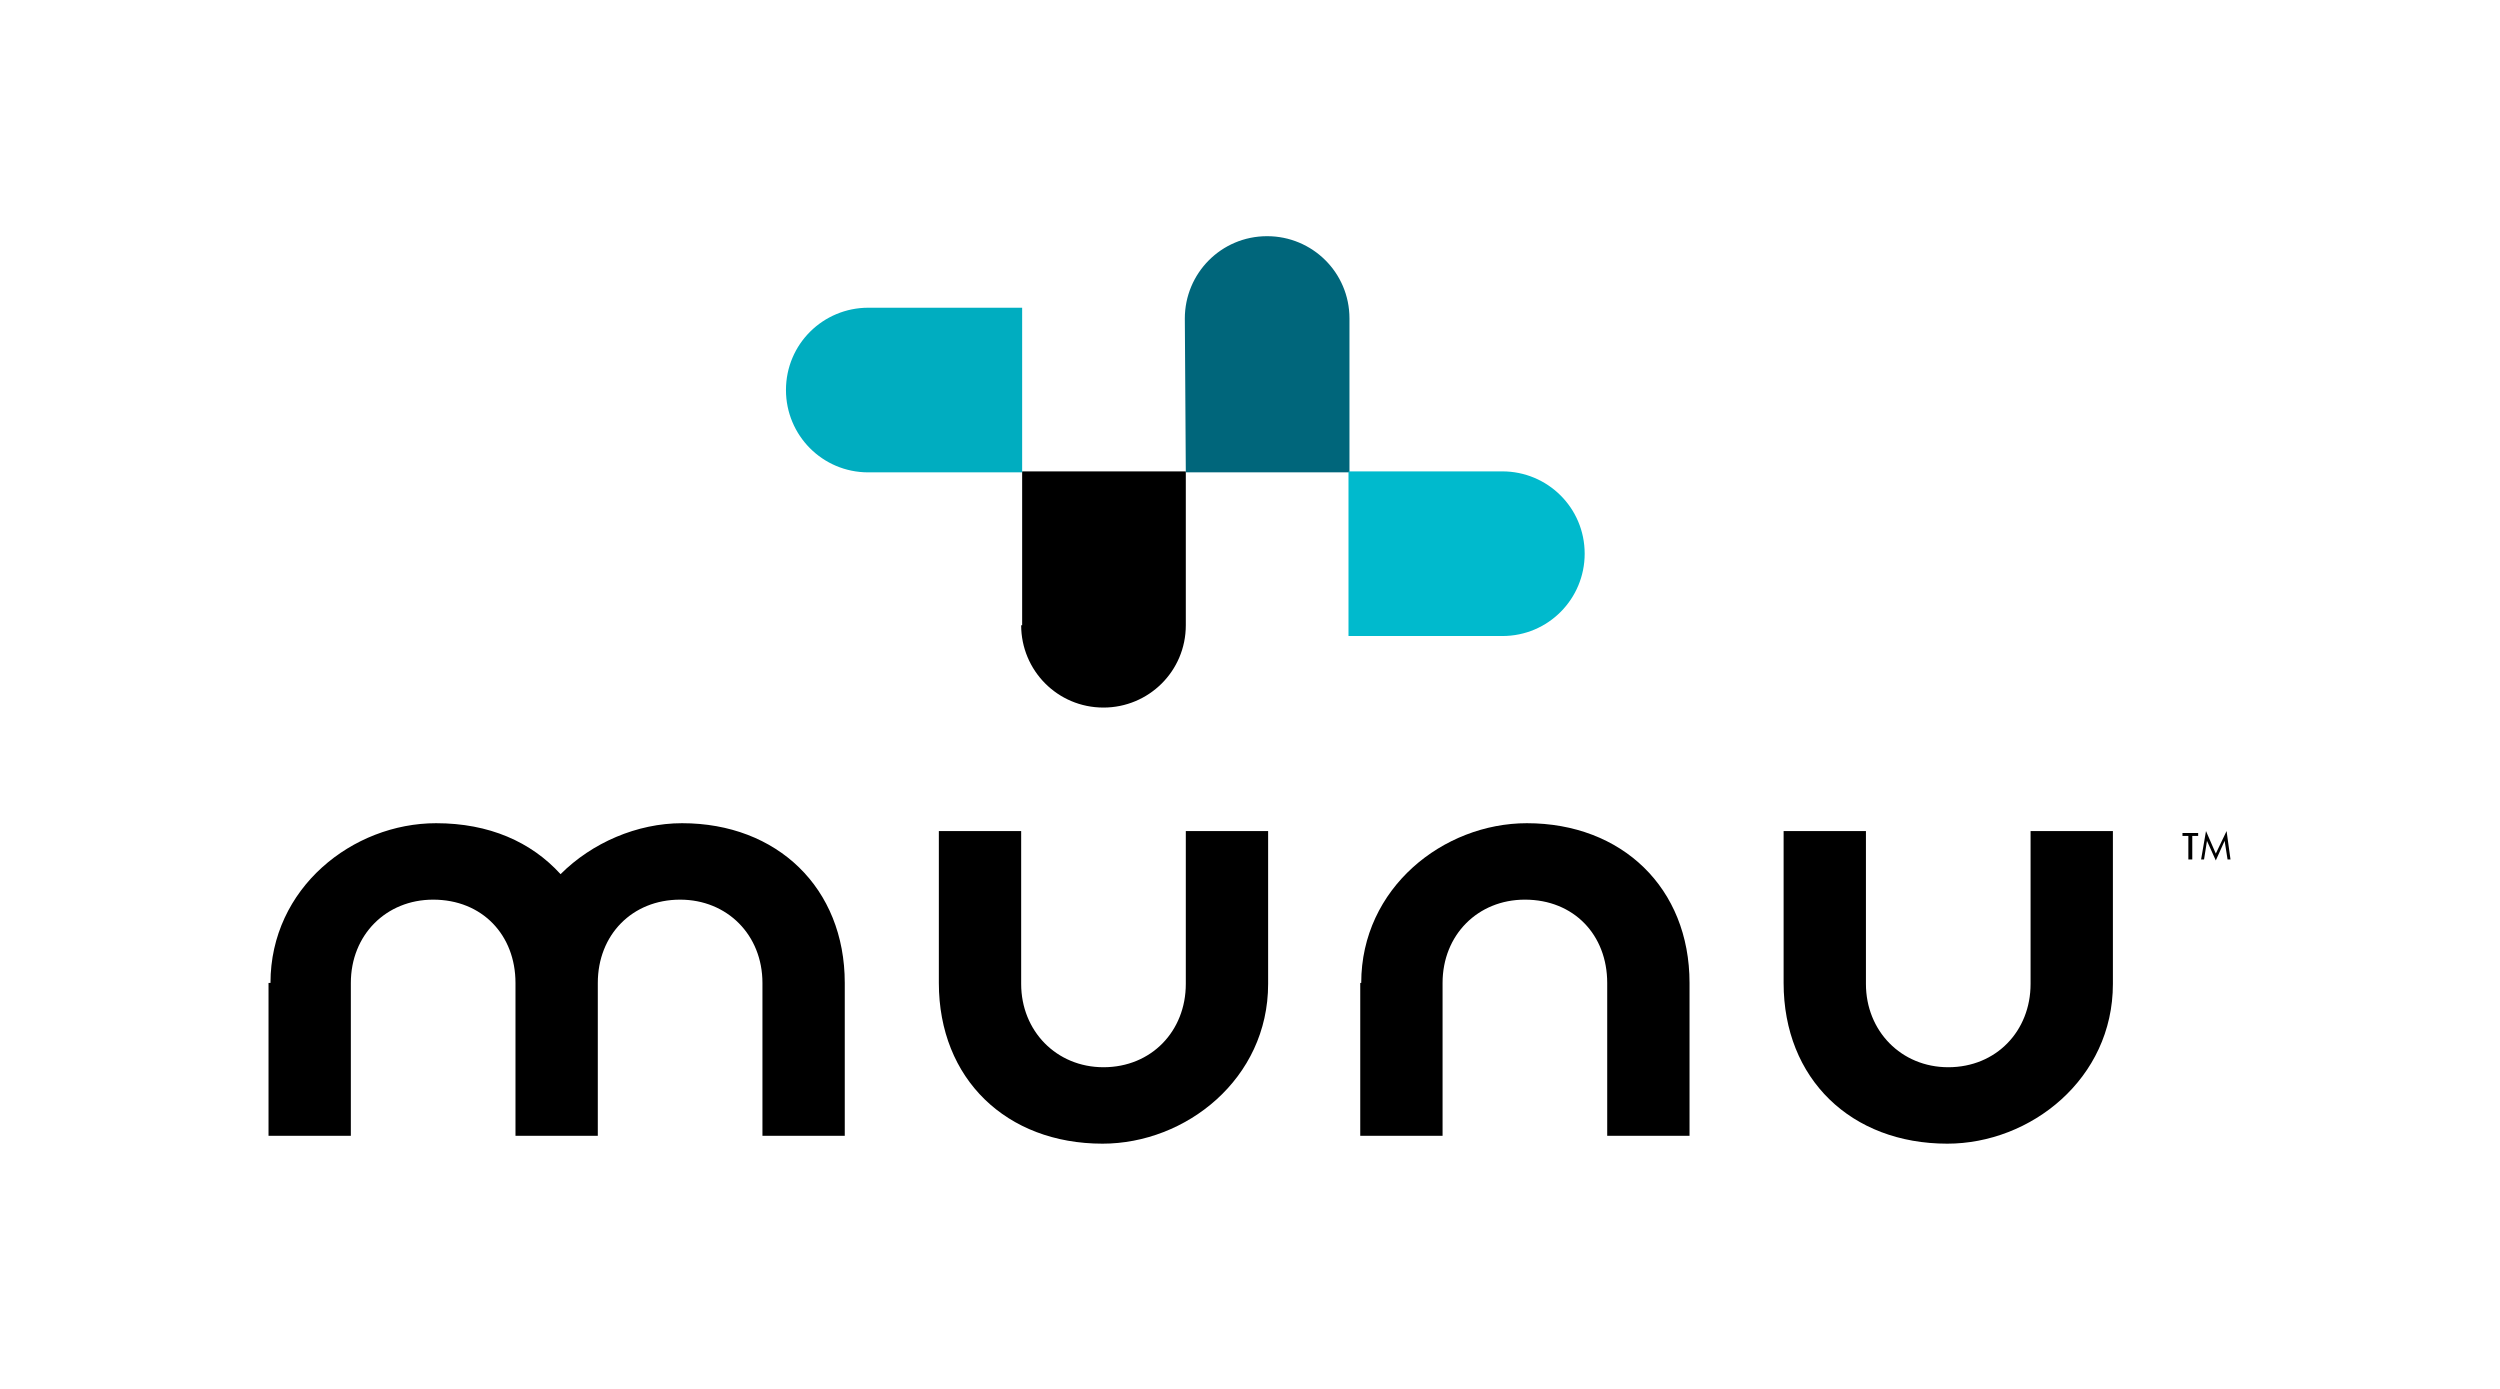
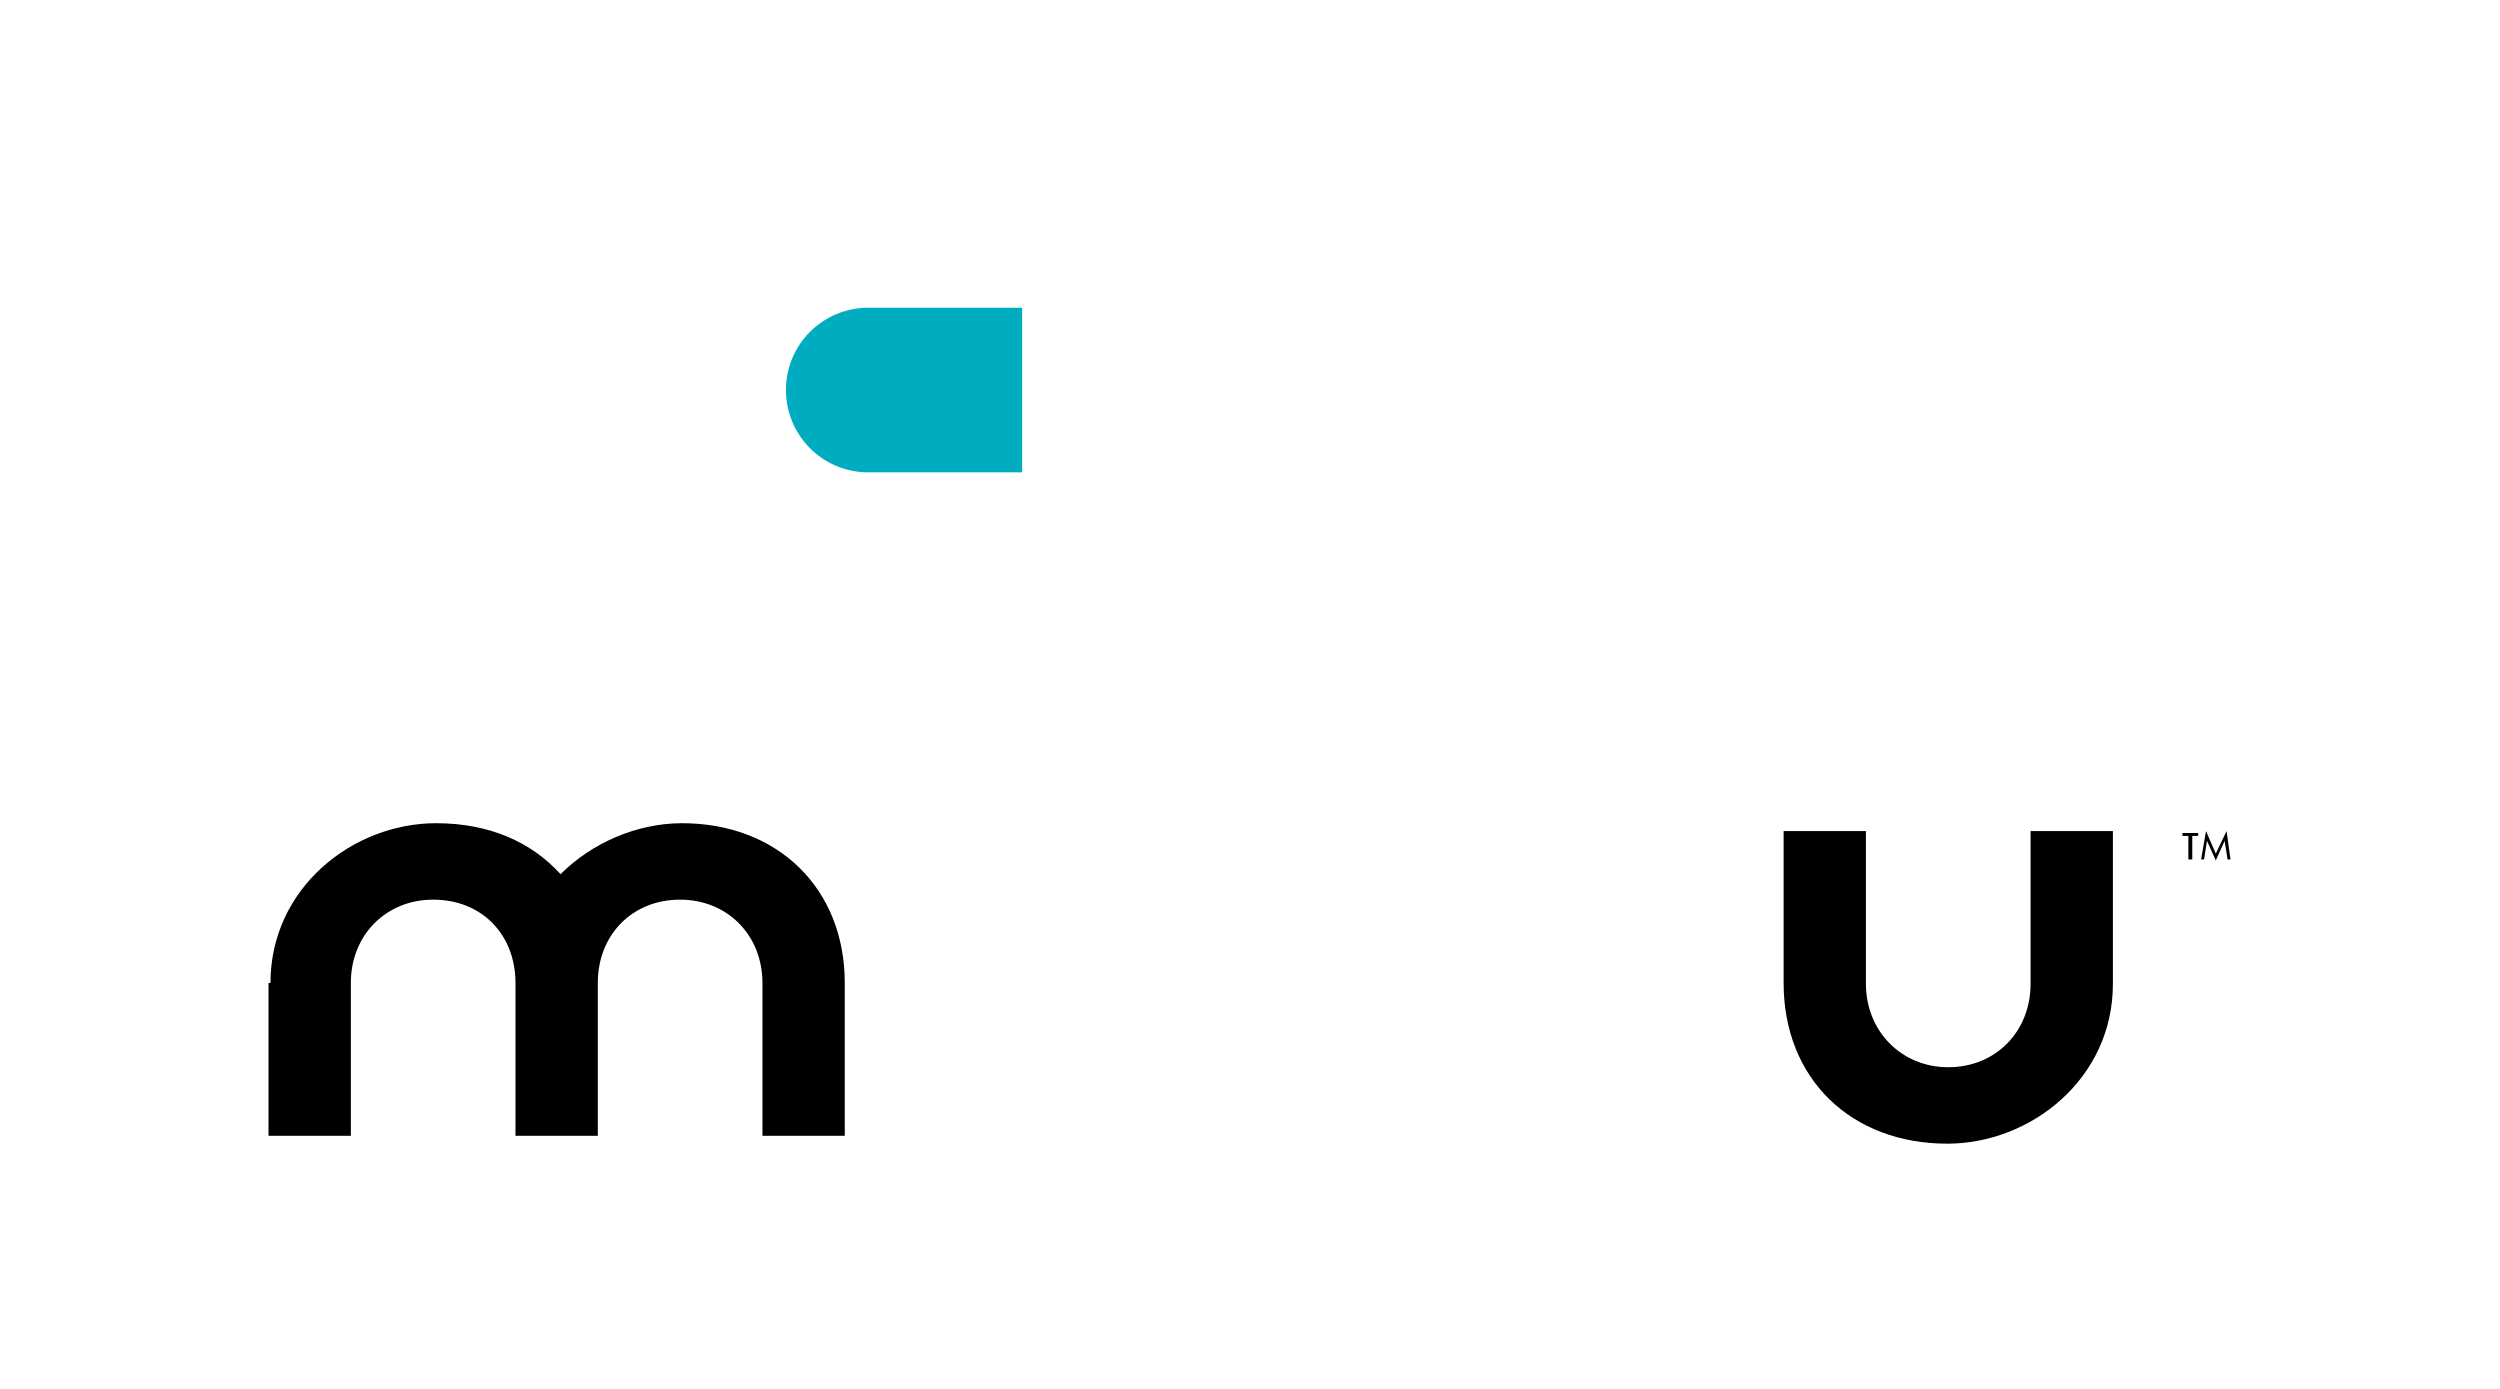
<svg xmlns="http://www.w3.org/2000/svg" version="1.1" id="Layer_1" x="0px" y="0px" viewBox="0 0 255.1 141.7" style="enable-background:new 0 0 255.1 141.7;" xml:space="preserve">
  <style type="text/css"> .st0{fill:#00667B;} .st1{fill:#00ADC0;} .st2{fill:#00BACD;} </style>
  <g>
    <g>
      <path d="M27.6,100.3C27.6,90.6,36,84,44.5,84c5.4,0,9.7,1.9,12.7,5.2C60.4,86,65,84,69.6,84c9.7,0,16.6,6.6,16.6,16.3v15.6h-8.4 v-15.6c0-4.9-3.6-8.5-8.4-8.5c-4.9,0-8.4,3.6-8.4,8.5v15.6h-8.4v-15.6c0-4.9-3.4-8.5-8.4-8.5c-4.8,0-8.4,3.6-8.4,8.5v15.6h-8.4 V100.3z" />
-       <path d="M95.8,100.3V84.8h8.4v15.6c0,4.8,3.6,8.5,8.4,8.5c4.9,0,8.4-3.7,8.4-8.5V84.8h8.4v15.6c0,9.7-8.4,16.3-16.9,16.3 C102.7,116.7,95.8,110.1,95.8,100.3" />
-       <path d="M138.9,100.3c0-9.7,8.4-16.3,16.9-16.3c9.7,0,16.6,6.6,16.6,16.3v15.6H164v-15.6c0-4.9-3.4-8.5-8.4-8.5 c-4.8,0-8.4,3.6-8.4,8.5v15.6h-8.4V100.3z" />
      <path d="M182,100.3V84.8h8.4v15.6c0,4.8,3.6,8.5,8.4,8.5c4.9,0,8.4-3.7,8.4-8.5V84.8h8.4v15.6c0,9.7-8.4,16.3-16.9,16.3 C188.9,116.7,182,110.1,182,100.3" />
-       <path d="M104.2,63.8c0,4.6,3.7,8.4,8.4,8.4c4.6,0,8.4-3.7,8.4-8.4V48.1h-16.7V63.8z" />
-       <path class="st0" d="M120.9,32.5c0-4.6,3.7-8.4,8.4-8.4c4.6,0,8.4,3.7,8.4,8.4v15.7h-16.7L120.9,32.5L120.9,32.5z" />
      <path class="st1" d="M88.6,31.4c-4.6,0-8.4,3.7-8.4,8.4c0,4.6,3.7,8.4,8.4,8.4h15.7V31.4H88.6z" />
-       <path class="st2" d="M153.3,48.1c4.6,0,8.4,3.7,8.4,8.4c0,4.6-3.7,8.4-8.4,8.4h-15.7V48.1H153.3z" />
    </g>
    <path d="M222.7,85v0.3h0.6v2.4h0.4v-2.4h0.6V85H222.7z M226.1,87.1l-1-2.3l-0.5,2.9h0.3l0.3-1.9l0.9,2l0.9-2l0.3,1.9h0.3l-0.4-2.9 L226.1,87.1z" />
  </g>
</svg>